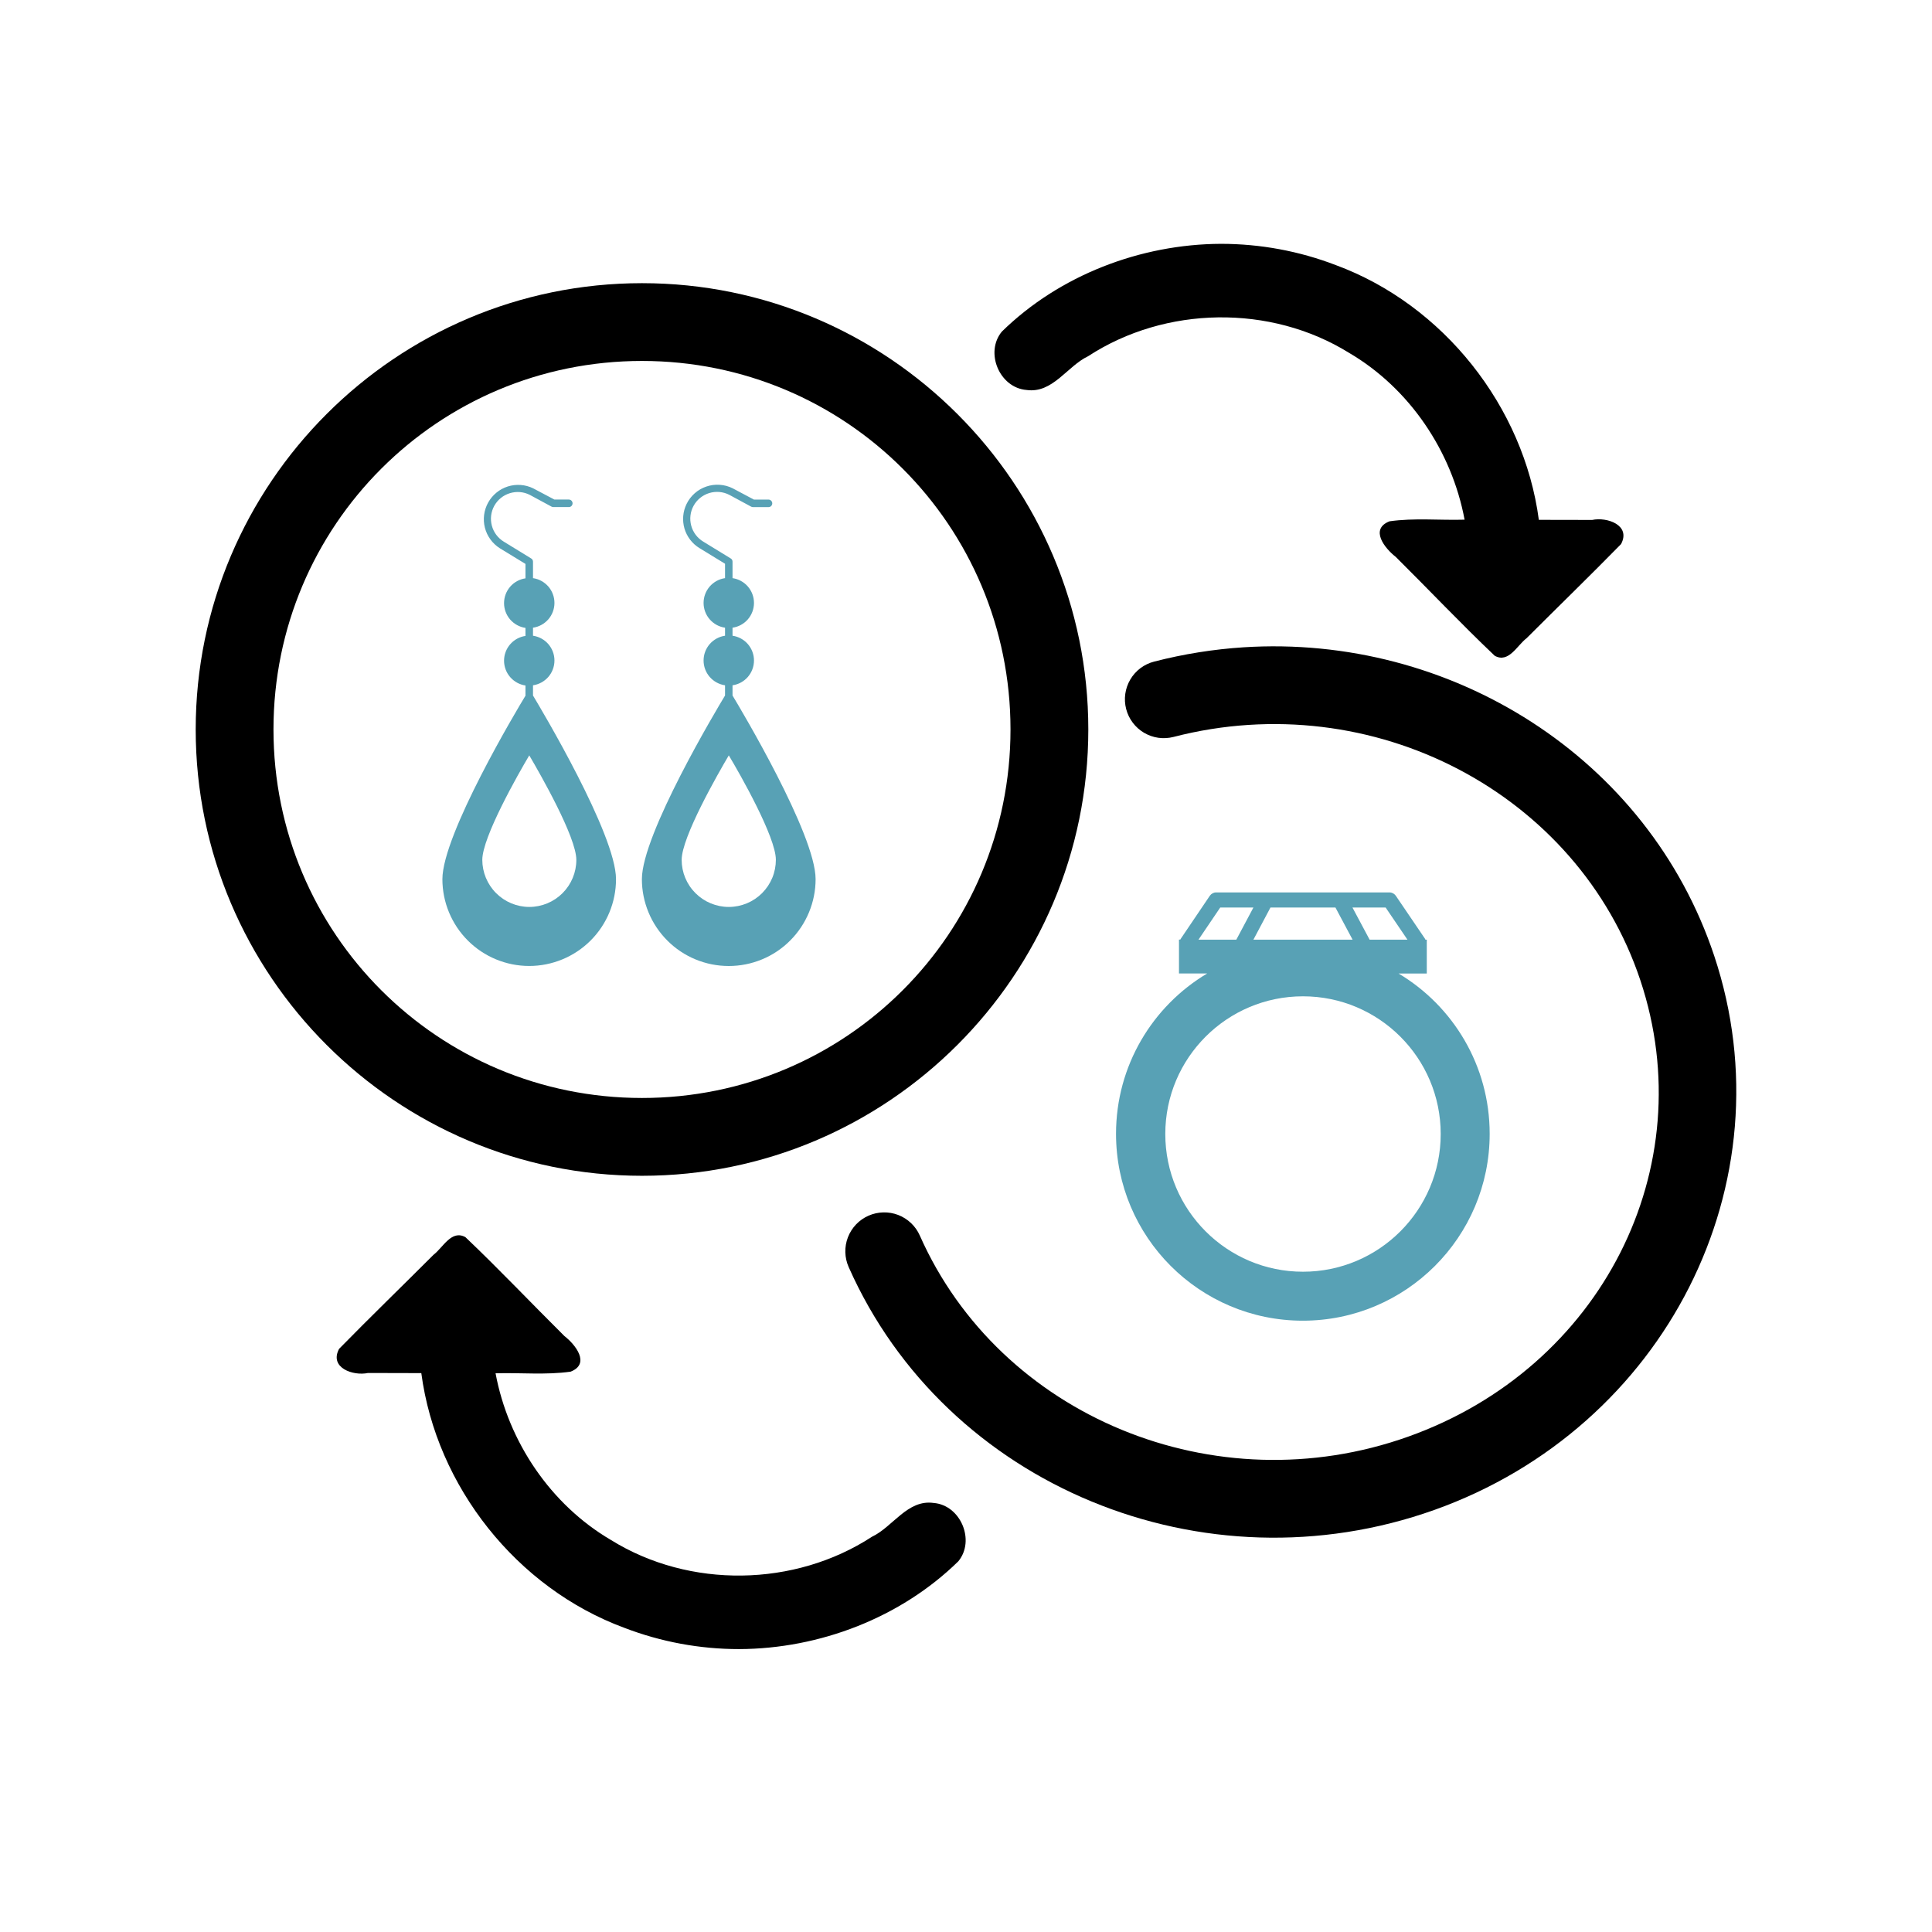
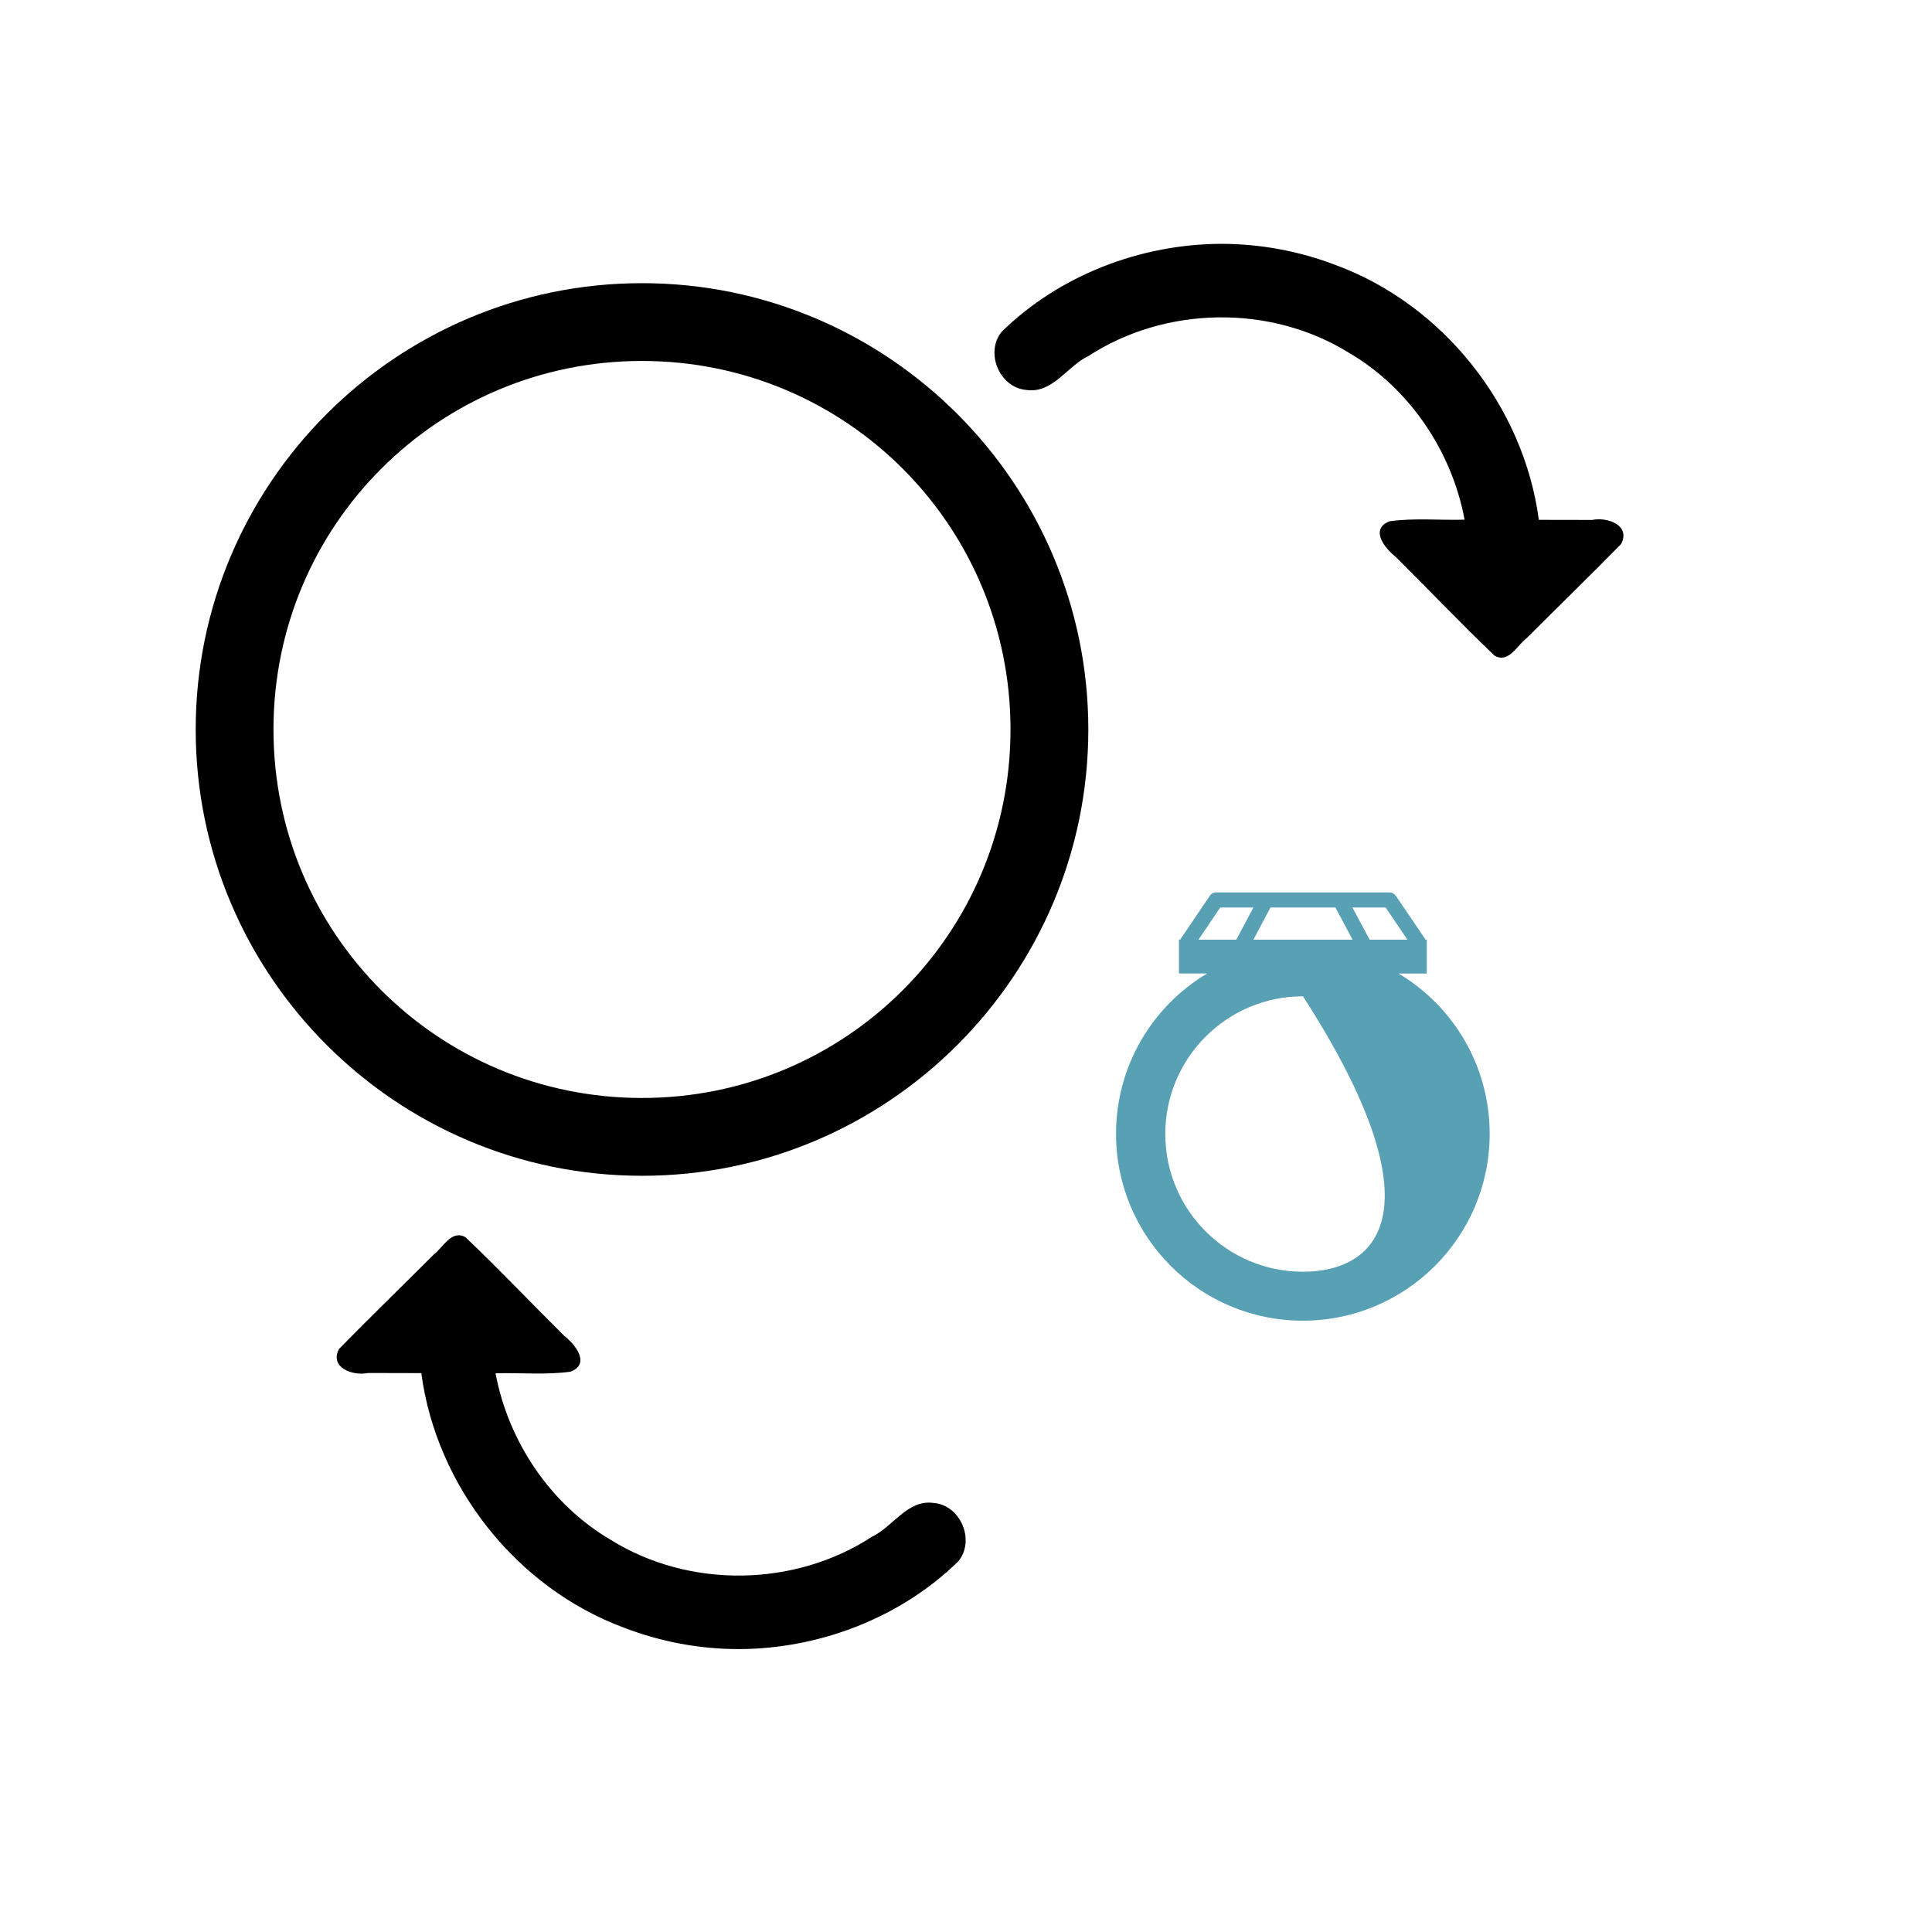
<svg xmlns="http://www.w3.org/2000/svg" width="58" height="58" viewBox="0 0 58 58" fill="none">
  <path d="M19.273 8.501C11.887 8.501 5.875 14.514 5.875 21.899C5.875 29.286 11.887 35.298 19.273 35.298C26.659 35.298 32.672 29.285 32.672 21.899C32.672 14.513 26.659 8.501 19.273 8.501ZM19.273 10.836C25.397 10.836 30.336 15.776 30.336 21.899C30.336 28.023 25.397 32.962 19.273 32.962C13.149 32.962 8.21 28.023 8.21 21.899C8.21 15.776 13.149 10.836 19.273 10.836Z" fill="black" />
  <g clip-path="url(#clip0_1472_3074)">
-     <path d="M21.991 20.88V20.573C22.17 20.547 22.334 20.457 22.452 20.321C22.57 20.184 22.635 20.01 22.635 19.829C22.635 19.648 22.57 19.474 22.452 19.337C22.334 19.201 22.17 19.111 21.991 19.085V18.844C22.17 18.818 22.334 18.729 22.452 18.592C22.57 18.456 22.635 18.281 22.635 18.1C22.635 17.92 22.57 17.745 22.452 17.608C22.334 17.472 22.17 17.382 21.991 17.356V16.86C21.991 16.841 21.986 16.822 21.977 16.805C21.967 16.789 21.954 16.774 21.937 16.765L21.116 16.262C20.937 16.155 20.805 15.983 20.751 15.781C20.696 15.58 20.722 15.365 20.823 15.182C20.924 14.999 21.092 14.863 21.292 14.802C21.492 14.741 21.707 14.76 21.893 14.855L22.55 15.21C22.568 15.22 22.589 15.225 22.609 15.224H23.071C23.101 15.224 23.13 15.213 23.151 15.191C23.172 15.17 23.184 15.141 23.184 15.111C23.184 15.082 23.172 15.053 23.151 15.032C23.13 15.01 23.101 14.998 23.071 14.998H22.633L21.997 14.66C21.875 14.599 21.743 14.563 21.607 14.554C21.471 14.544 21.335 14.562 21.206 14.606C21.077 14.649 20.958 14.718 20.856 14.808C20.754 14.898 20.67 15.007 20.611 15.13C20.499 15.359 20.477 15.622 20.548 15.867C20.62 16.111 20.78 16.321 20.998 16.454L21.766 16.924V17.356C21.587 17.382 21.424 17.472 21.305 17.608C21.187 17.745 21.122 17.92 21.122 18.1C21.122 18.281 21.187 18.456 21.305 18.592C21.424 18.729 21.587 18.818 21.766 18.844V19.085C21.587 19.111 21.424 19.201 21.305 19.337C21.187 19.474 21.122 19.648 21.122 19.829C21.122 20.01 21.187 20.184 21.305 20.321C21.424 20.457 21.587 20.547 21.766 20.573V20.88C21.531 21.27 19.27 25.043 19.27 26.393C19.27 26.735 19.338 27.074 19.469 27.39C19.6 27.707 19.792 27.994 20.034 28.236C20.276 28.479 20.563 28.671 20.88 28.802C21.196 28.933 21.535 29 21.878 29C22.22 29 22.559 28.933 22.875 28.802C23.192 28.671 23.479 28.479 23.721 28.236C23.963 27.994 24.155 27.707 24.286 27.39C24.417 27.074 24.485 26.735 24.485 26.393C24.485 25.048 22.226 21.27 21.991 20.88ZM21.879 27.227C21.504 27.227 21.144 27.078 20.879 26.813C20.613 26.548 20.464 26.189 20.464 25.814C20.464 25.131 21.546 23.241 21.879 22.677C22.217 23.241 23.292 25.129 23.292 25.811C23.292 25.997 23.256 26.181 23.185 26.353C23.114 26.524 23.01 26.68 22.879 26.812C22.747 26.944 22.591 27.048 22.42 27.119C22.248 27.19 22.064 27.227 21.879 27.227ZM16.001 20.88V20.573C16.18 20.547 16.343 20.457 16.462 20.321C16.58 20.184 16.645 20.01 16.645 19.829C16.645 19.648 16.58 19.474 16.462 19.337C16.343 19.201 16.18 19.111 16.001 19.085V18.844C16.18 18.818 16.343 18.729 16.462 18.592C16.58 18.456 16.645 18.281 16.645 18.1C16.645 17.92 16.58 17.745 16.462 17.608C16.343 17.472 16.18 17.382 16.001 17.356V16.86C16.001 16.841 15.996 16.822 15.986 16.805C15.977 16.788 15.963 16.774 15.946 16.765L15.126 16.262C14.949 16.155 14.819 15.982 14.766 15.782C14.712 15.581 14.738 15.368 14.838 15.186C14.939 15.004 15.105 14.868 15.304 14.807C15.502 14.745 15.716 14.762 15.902 14.855L16.559 15.21C16.576 15.219 16.595 15.223 16.614 15.223H17.076C17.106 15.223 17.135 15.211 17.156 15.19C17.177 15.169 17.189 15.14 17.189 15.11C17.189 15.08 17.177 15.052 17.156 15.03C17.135 15.009 17.106 14.997 17.076 14.997H16.643L16.006 14.66C15.769 14.545 15.497 14.525 15.245 14.604C14.994 14.684 14.783 14.857 14.655 15.087C14.527 15.317 14.492 15.588 14.557 15.843C14.623 16.099 14.784 16.319 15.007 16.46L15.775 16.929V17.362C15.597 17.388 15.434 17.477 15.315 17.614C15.197 17.751 15.132 17.925 15.132 18.106C15.132 18.287 15.197 18.461 15.315 18.598C15.434 18.734 15.597 18.824 15.775 18.85V19.091C15.597 19.117 15.434 19.206 15.315 19.343C15.197 19.48 15.132 19.654 15.132 19.835C15.132 20.015 15.197 20.19 15.315 20.326C15.434 20.463 15.597 20.553 15.775 20.579V20.886C15.54 21.27 13.281 25.048 13.281 26.393C13.281 27.084 13.556 27.747 14.045 28.236C14.533 28.724 15.196 28.999 15.887 28.999C16.578 28.999 17.241 28.724 17.73 28.236C18.219 27.747 18.493 27.084 18.493 26.393C18.493 25.048 16.235 21.27 16.001 20.88ZM15.889 27.227C15.514 27.226 15.156 27.076 14.892 26.811C14.628 26.546 14.48 26.188 14.479 25.814C14.479 25.131 15.554 23.241 15.889 22.677C16.22 23.241 17.302 25.131 17.302 25.814C17.302 26.189 17.153 26.548 16.888 26.813C16.623 27.078 16.263 27.227 15.889 27.227Z" fill="#58A1B5" />
-   </g>
-   <path d="M37.323 19.433C36.433 19.491 35.538 19.632 34.646 19.862C34.346 19.939 34.089 20.133 33.932 20.4C33.775 20.667 33.73 20.985 33.808 21.285C33.846 21.433 33.914 21.573 34.006 21.695C34.098 21.818 34.214 21.921 34.346 21.999C34.478 22.076 34.624 22.128 34.776 22.149C34.928 22.17 35.082 22.161 35.231 22.123C41.218 20.575 47.377 23.82 49.246 29.433C51.115 35.046 48.089 41.054 42.281 43.127C36.474 45.201 30.018 42.518 27.613 37.091C27.551 36.951 27.462 36.824 27.35 36.718C27.239 36.612 27.108 36.53 26.965 36.474C26.822 36.419 26.669 36.393 26.516 36.397C26.363 36.401 26.212 36.434 26.071 36.497C25.788 36.622 25.567 36.855 25.455 37.144C25.344 37.433 25.352 37.754 25.477 38.037C28.392 44.614 36.142 47.799 43.067 45.327C49.992 42.854 53.73 35.508 51.462 28.695C49.477 22.734 43.551 19.031 37.323 19.433Z" fill="black" />
+     </g>
  <path d="M22.192 49.507C24.605 49.498 27.038 48.567 28.768 46.873C29.286 46.248 28.839 45.185 28.029 45.12C27.243 45.009 26.808 45.835 26.179 46.133C23.859 47.646 20.701 47.696 18.345 46.234C16.532 45.173 15.26 43.283 14.877 41.227C15.628 41.205 16.389 41.283 17.131 41.178C17.734 40.941 17.271 40.363 16.944 40.109C15.95 39.123 14.986 38.104 13.972 37.14C13.552 36.909 13.302 37.451 13.015 37.669C12.072 38.612 11.111 39.543 10.18 40.493C9.876 41.063 10.601 41.313 11.047 41.218L12.648 41.222C13.099 44.626 15.516 47.677 18.742 48.868C19.843 49.291 21.012 49.508 22.192 49.507ZM36.653 7.32C34.24 7.33 31.807 8.26 30.077 9.954C29.558 10.58 30.006 11.642 30.816 11.707C31.602 11.819 32.037 10.992 32.666 10.694C34.986 9.181 38.144 9.131 40.5 10.593C42.312 11.655 43.585 13.544 43.968 15.601C43.217 15.623 42.456 15.544 41.714 15.65C41.11 15.886 41.574 16.464 41.901 16.718C42.895 17.704 43.859 18.724 44.873 19.687C45.293 19.918 45.543 19.376 45.83 19.159C46.773 18.216 47.734 17.284 48.665 16.334C48.968 15.764 48.245 15.514 47.798 15.609L46.197 15.606C45.746 12.202 43.329 9.15 40.103 7.959C39.002 7.536 37.833 7.32 36.653 7.32Z" fill="black" />
  <g clip-path="url(#clip1_1472_3074)">
-     <path d="M41.986 29.226H42.833V28.21H42.792C42.792 28.21 42.788 28.194 42.783 28.187L41.903 26.891C41.86 26.83 41.79 26.791 41.715 26.791H36.507C36.433 26.791 36.363 26.83 36.32 26.891L35.444 28.187C35.444 28.187 35.439 28.201 35.435 28.207H35.394V29.224H36.241C34.601 30.201 33.504 31.992 33.504 34.038C33.504 37.137 36.015 39.648 39.111 39.648C42.207 39.648 44.721 37.137 44.721 34.038C44.721 31.992 43.623 30.201 41.984 29.224L41.986 29.226ZM40.091 27.245L40.606 28.21H37.628L38.14 27.245H40.091ZM42.255 28.21H41.117L40.602 27.245H41.598L42.253 28.21H42.255ZM36.629 27.245H37.628L37.115 28.21H35.979L36.632 27.245H36.629ZM39.116 38.178C36.835 38.178 34.983 36.326 34.983 34.043C34.983 31.76 36.835 29.91 39.116 29.91C41.397 29.91 43.251 31.76 43.251 34.043C43.251 36.326 41.399 38.178 39.116 38.178Z" fill="#58A1B5" />
+     <path d="M41.986 29.226H42.833V28.21H42.792C42.792 28.21 42.788 28.194 42.783 28.187L41.903 26.891C41.86 26.83 41.79 26.791 41.715 26.791H36.507C36.433 26.791 36.363 26.83 36.32 26.891L35.444 28.187C35.444 28.187 35.439 28.201 35.435 28.207H35.394V29.224H36.241C34.601 30.201 33.504 31.992 33.504 34.038C33.504 37.137 36.015 39.648 39.111 39.648C42.207 39.648 44.721 37.137 44.721 34.038C44.721 31.992 43.623 30.201 41.984 29.224L41.986 29.226ZM40.091 27.245L40.606 28.21H37.628L38.14 27.245H40.091ZM42.255 28.21H41.117L40.602 27.245H41.598L42.253 28.21H42.255ZM36.629 27.245H37.628L37.115 28.21H35.979L36.632 27.245H36.629ZM39.116 38.178C36.835 38.178 34.983 36.326 34.983 34.043C34.983 31.76 36.835 29.91 39.116 29.91C43.251 36.326 41.399 38.178 39.116 38.178Z" fill="#58A1B5" />
  </g>
  <defs>
    <clipPath id="clip0_1472_3074">
      <rect width="14.453" height="14.453" fill="white" transform="translate(11.656 14.547)" />
    </clipPath>
    <clipPath id="clip1_1472_3074">
      <rect width="14.453" height="14.453" fill="white" transform="translate(31.891 26.109)" />
    </clipPath>
  </defs>
</svg>